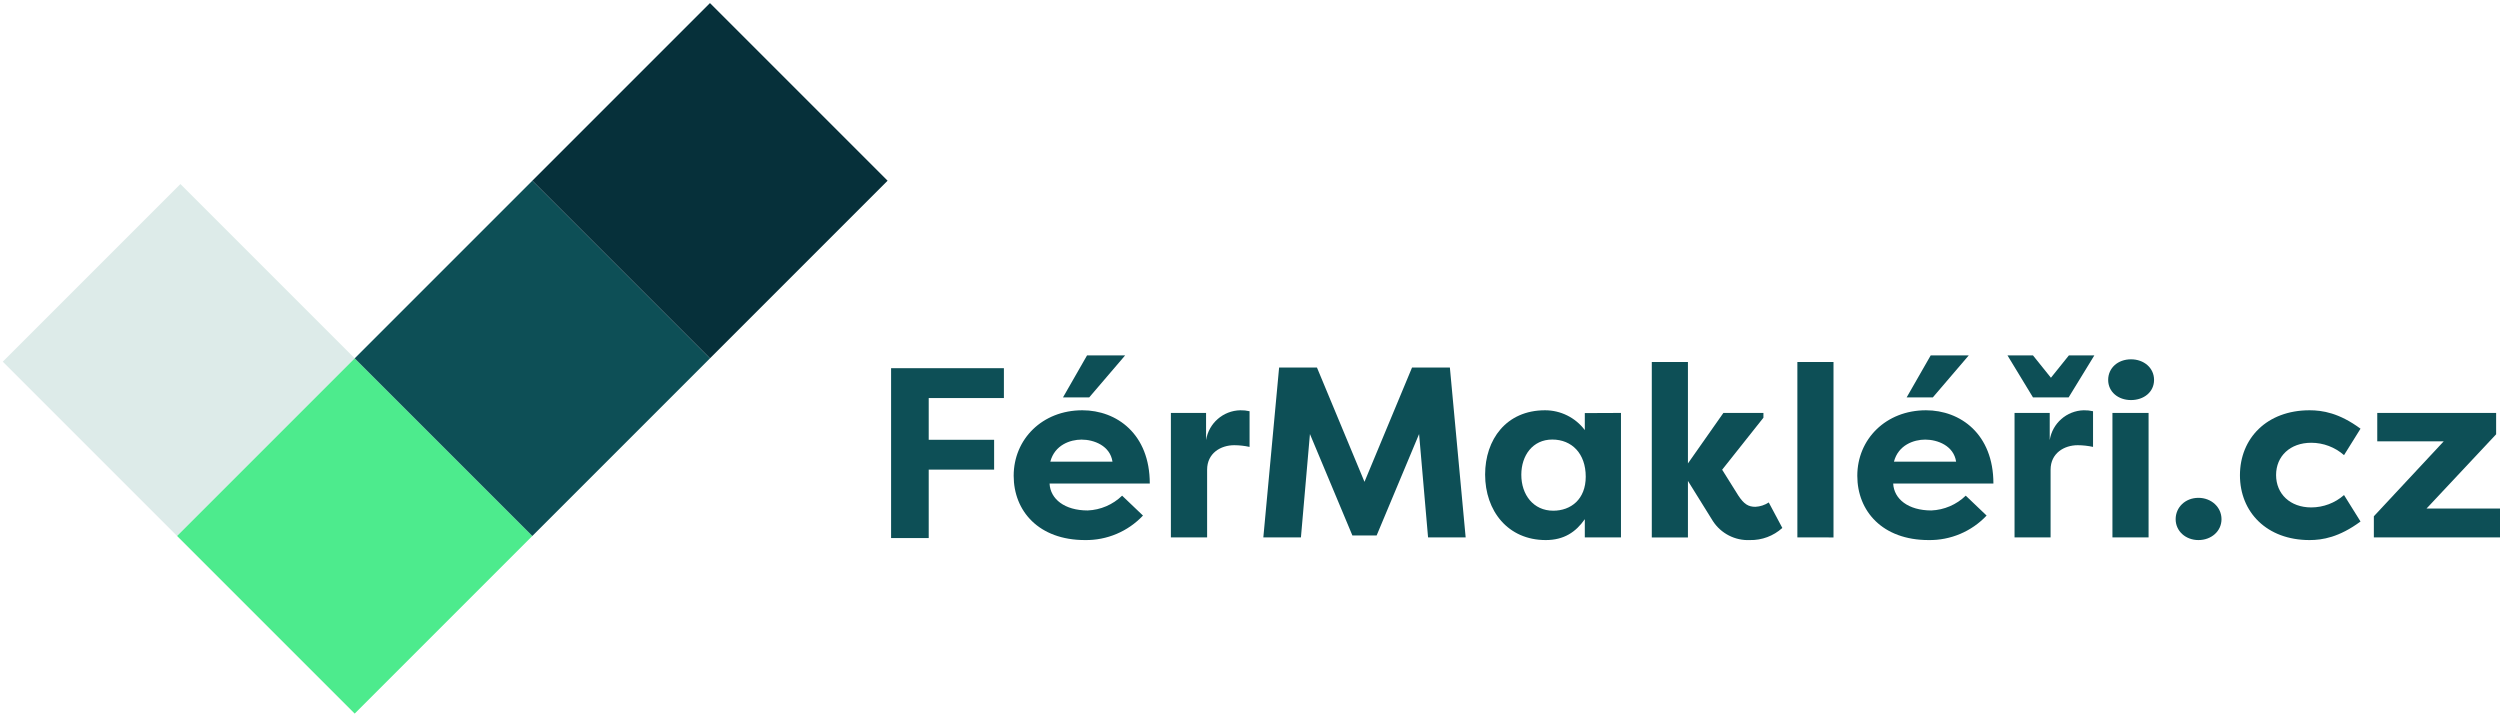
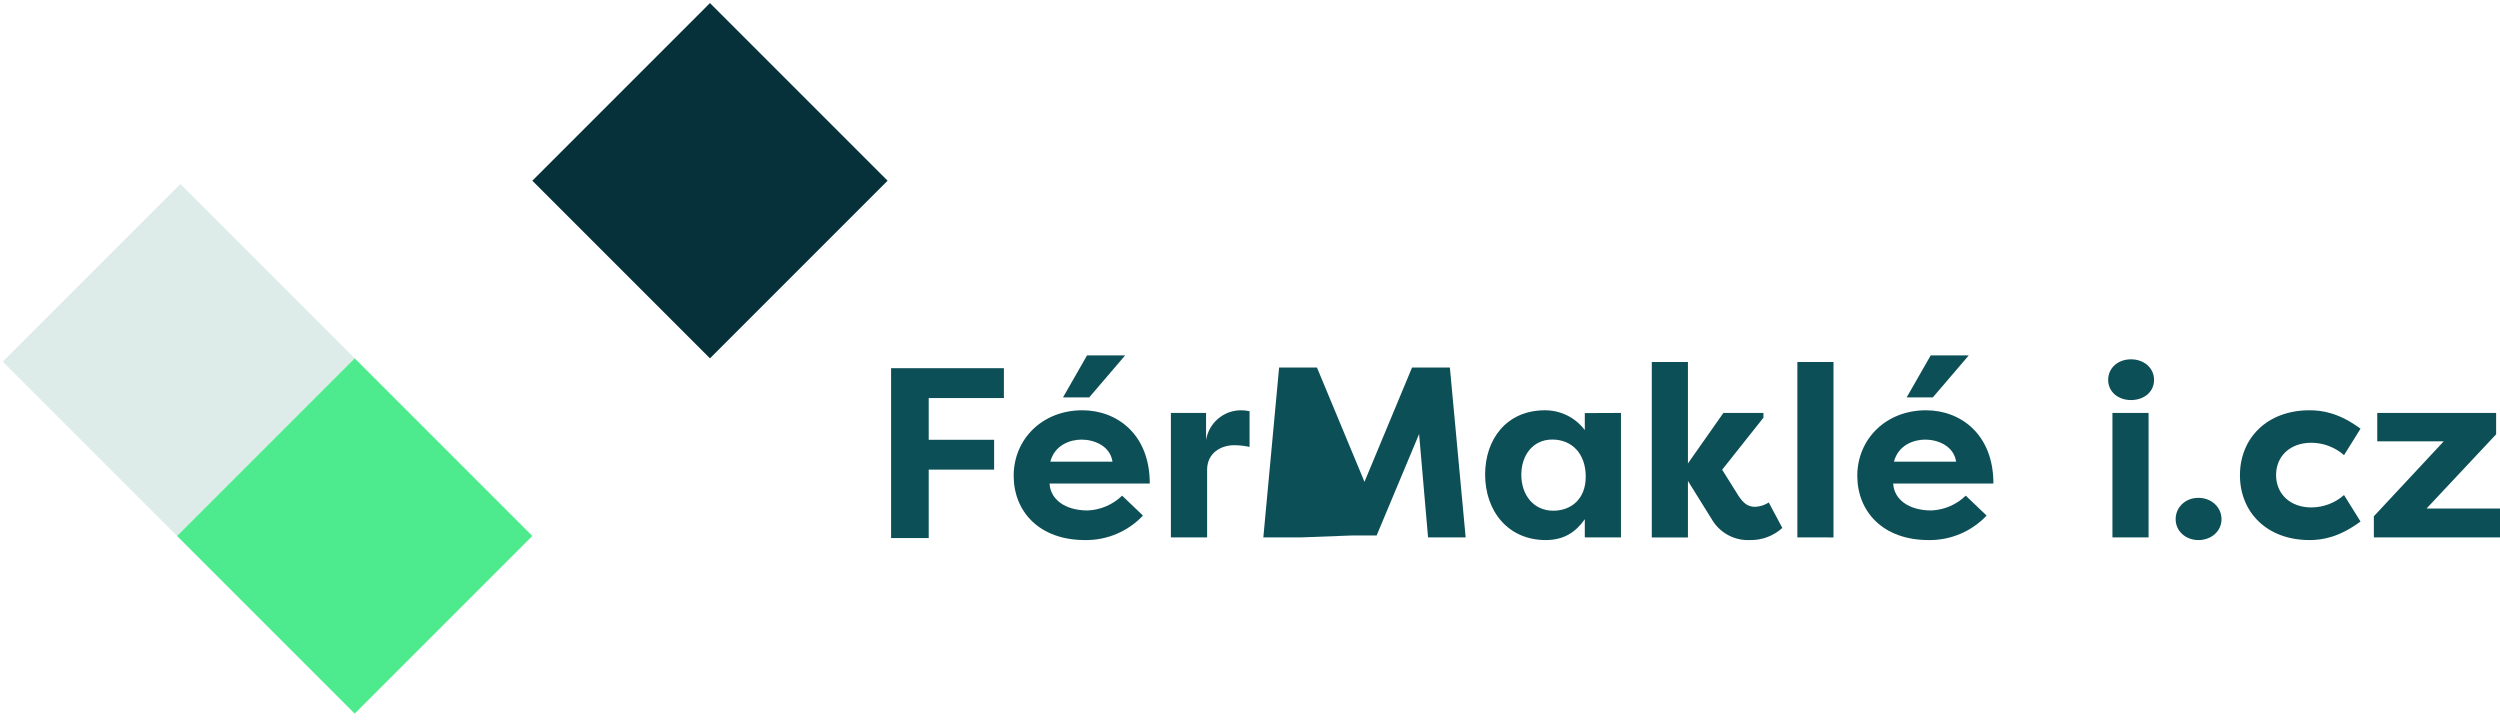
<svg xmlns="http://www.w3.org/2000/svg" width="808" height="234" viewBox="0 0 808 234" fill="none">
  <path fill-rule="evenodd" clip-rule="evenodd" d="M288 173.9V119H324.46V128.65H300.16V142.14H321.3V151.78H300.16V173.9H288Z" fill="#0D4F56" />
  <path d="M369.41 166.63C364.552 171.783 357.751 174.657 350.67 174.55C335.77 174.55 327.62 165.22 327.62 153.77C327.62 141.93 336.87 132.6 349.81 132.6C360.94 132.6 371.61 140.28 371.61 156.28H339.22C339.46 161.28 344.08 164.98 351.53 164.98C355.705 164.81 359.67 163.108 362.67 160.2L369.41 166.63ZM339.41 149.22H359.56C358.78 144.04 353.56 142.08 349.56 142.08C345.89 142.08 340.87 143.81 339.46 149.22H339.41ZM363.64 114.87L352.03 128.44H343.56L351.33 114.87H363.64Z" fill="#0D4F56" />
  <path fill-rule="evenodd" clip-rule="evenodd" d="M389.8 142.24C390.67 136.774 395.327 132.715 400.86 132.6C401.869 132.579 402.877 132.683 403.86 132.91V144.44C402.237 144.084 400.581 143.9 398.92 143.89C394.53 143.89 390.14 146.47 390.14 151.81V173.69H378.43V133.46H389.8V142.24Z" fill="#0D4F56" />
-   <path fill-rule="evenodd" clip-rule="evenodd" d="M437.09 173.06L423.37 140.28L420.46 173.69H408.31L413.41 118.79H425.64L441 155.73L456.37 118.79H468.6L473.7 173.69H461.55L458.65 140.28L444.93 173.06H437.09Z" fill="#0D4F56" />
+   <path fill-rule="evenodd" clip-rule="evenodd" d="M437.09 173.06L420.46 173.69H408.31L413.41 118.79H425.64L441 155.73L456.37 118.79H468.6L473.7 173.69H461.55L458.65 140.28L444.93 173.06H437.09Z" fill="#0D4F56" />
  <path d="M523.9 133.46V173.69H512.21V167.8C509.31 171.96 505.47 174.55 499.59 174.55C487.36 174.55 479.99 165.14 479.99 153.37C479.99 142.08 486.81 132.6 499.35 132.6C504.405 132.592 509.168 134.963 512.21 139V133.51L523.9 133.46ZM502 165.06C507.72 165.06 512.51 161.37 512.51 154.06C512.51 146.61 508.04 142.06 501.69 142.06C495.34 142.06 491.69 147.24 491.69 153.43C491.67 159.88 495.59 165.06 502 165.06Z" fill="#0D4F56" />
  <path fill-rule="evenodd" clip-rule="evenodd" d="M557 133.46H569.94V135L556.6 151.81L561.85 160.2C563.66 162.94 565.07 163.8 567.34 163.8C568.88 163.725 570.372 163.238 571.66 162.39L576.05 170.63C573.178 173.235 569.416 174.638 565.54 174.55C560.764 174.761 556.232 172.434 553.62 168.43L545.54 155.43V173.71H533.86V117H545.54V149.78L557 133.46Z" fill="#0D4F56" />
  <path fill-rule="evenodd" clip-rule="evenodd" d="M580.91 173.69V117H592.59V173.7L580.91 173.69Z" fill="#0D4F56" />
  <path d="M642.07 166.63C637.212 171.783 630.411 174.657 623.33 174.55C608.43 174.55 600.28 165.22 600.28 153.77C600.28 141.93 609.53 132.6 622.47 132.6C633.61 132.6 644.27 140.28 644.27 156.28H611.88C612.12 161.28 616.75 164.98 624.2 164.98C628.371 164.807 632.333 163.106 635.33 160.2L642.07 166.63ZM612.07 149.22H632.22C631.44 144.04 626.22 142.08 622.22 142.08C618.55 142.08 613.53 143.81 612.12 149.22H612.07ZM636.3 114.87L624.69 128.44H616.23L624 114.87H636.3Z" fill="#0D4F56" />
-   <path d="M657.06 128.44L648.82 114.87H657.06L662.86 122.09L668.66 114.87H676.89L668.58 128.44H657.06ZM662.47 142.24C663.332 136.794 667.958 132.74 673.47 132.6C674.479 132.578 675.487 132.683 676.47 132.91V144.44C674.847 144.084 673.191 143.9 671.53 143.89C667.14 143.89 662.75 146.47 662.75 151.81V173.69H651.1V133.46H662.47V142.24Z" fill="#0D4F56" />
  <path d="M688.74 116.13C692.89 116.13 696.19 118.87 696.19 122.79C696.19 126.71 692.89 129.3 688.74 129.3C684.59 129.3 681.36 126.64 681.36 122.79C681.36 118.94 684.5 116.13 688.74 116.13ZM682.74 173.69V133.46H694.42V173.69H682.74Z" fill="#0D4F56" />
  <path fill-rule="evenodd" clip-rule="evenodd" d="M710.54 160.9C714.69 160.9 717.99 163.9 717.99 167.8C717.99 171.7 714.69 174.55 710.54 174.55C706.39 174.55 703.17 171.65 703.17 167.8C703.17 163.95 706.3 160.9 710.54 160.9Z" fill="#0D4F56" />
  <path fill-rule="evenodd" clip-rule="evenodd" d="M746.45 132.6C750.61 132.6 756.02 133.46 762.92 138.55L757.59 147.1C754.662 144.527 750.898 143.106 747 143.1C740.18 143.1 735.63 147.42 735.63 153.53C735.63 159.64 740.18 164 747 164C750.898 163.994 754.662 162.573 757.59 160L762.92 168.55C756.02 173.65 750.61 174.55 746.45 174.55C732.65 174.55 723.95 165.55 723.95 153.61C723.95 141.67 732.65 132.6 746.45 132.6Z" fill="#0D4F56" />
  <path fill-rule="evenodd" clip-rule="evenodd" d="M808.09 173.69H767.23V166.86L789.82 142.63H768.33V133.46H806.75V140.36L784.25 164.36H808.09V173.69Z" fill="#0D4F56" />
  <path d="M58.31 59.482L0.9 116.892L57.236 173.227L114.646 115.817L58.31 59.482Z" fill="#DDEBE9" />
  <path d="M114.639 115.815L57.229 173.225L114.639 230.635L172.049 173.225L114.639 115.815Z" fill="#4DEB8D" />
-   <path d="M172.049 58.405L114.639 115.815L172.049 173.225L229.459 115.815L172.049 58.405Z" fill="#0D4F56" />
  <path d="M229.459 0.995L172.049 58.404L229.459 115.815L286.869 58.405L229.459 0.995Z" fill="#06303A" />
</svg>